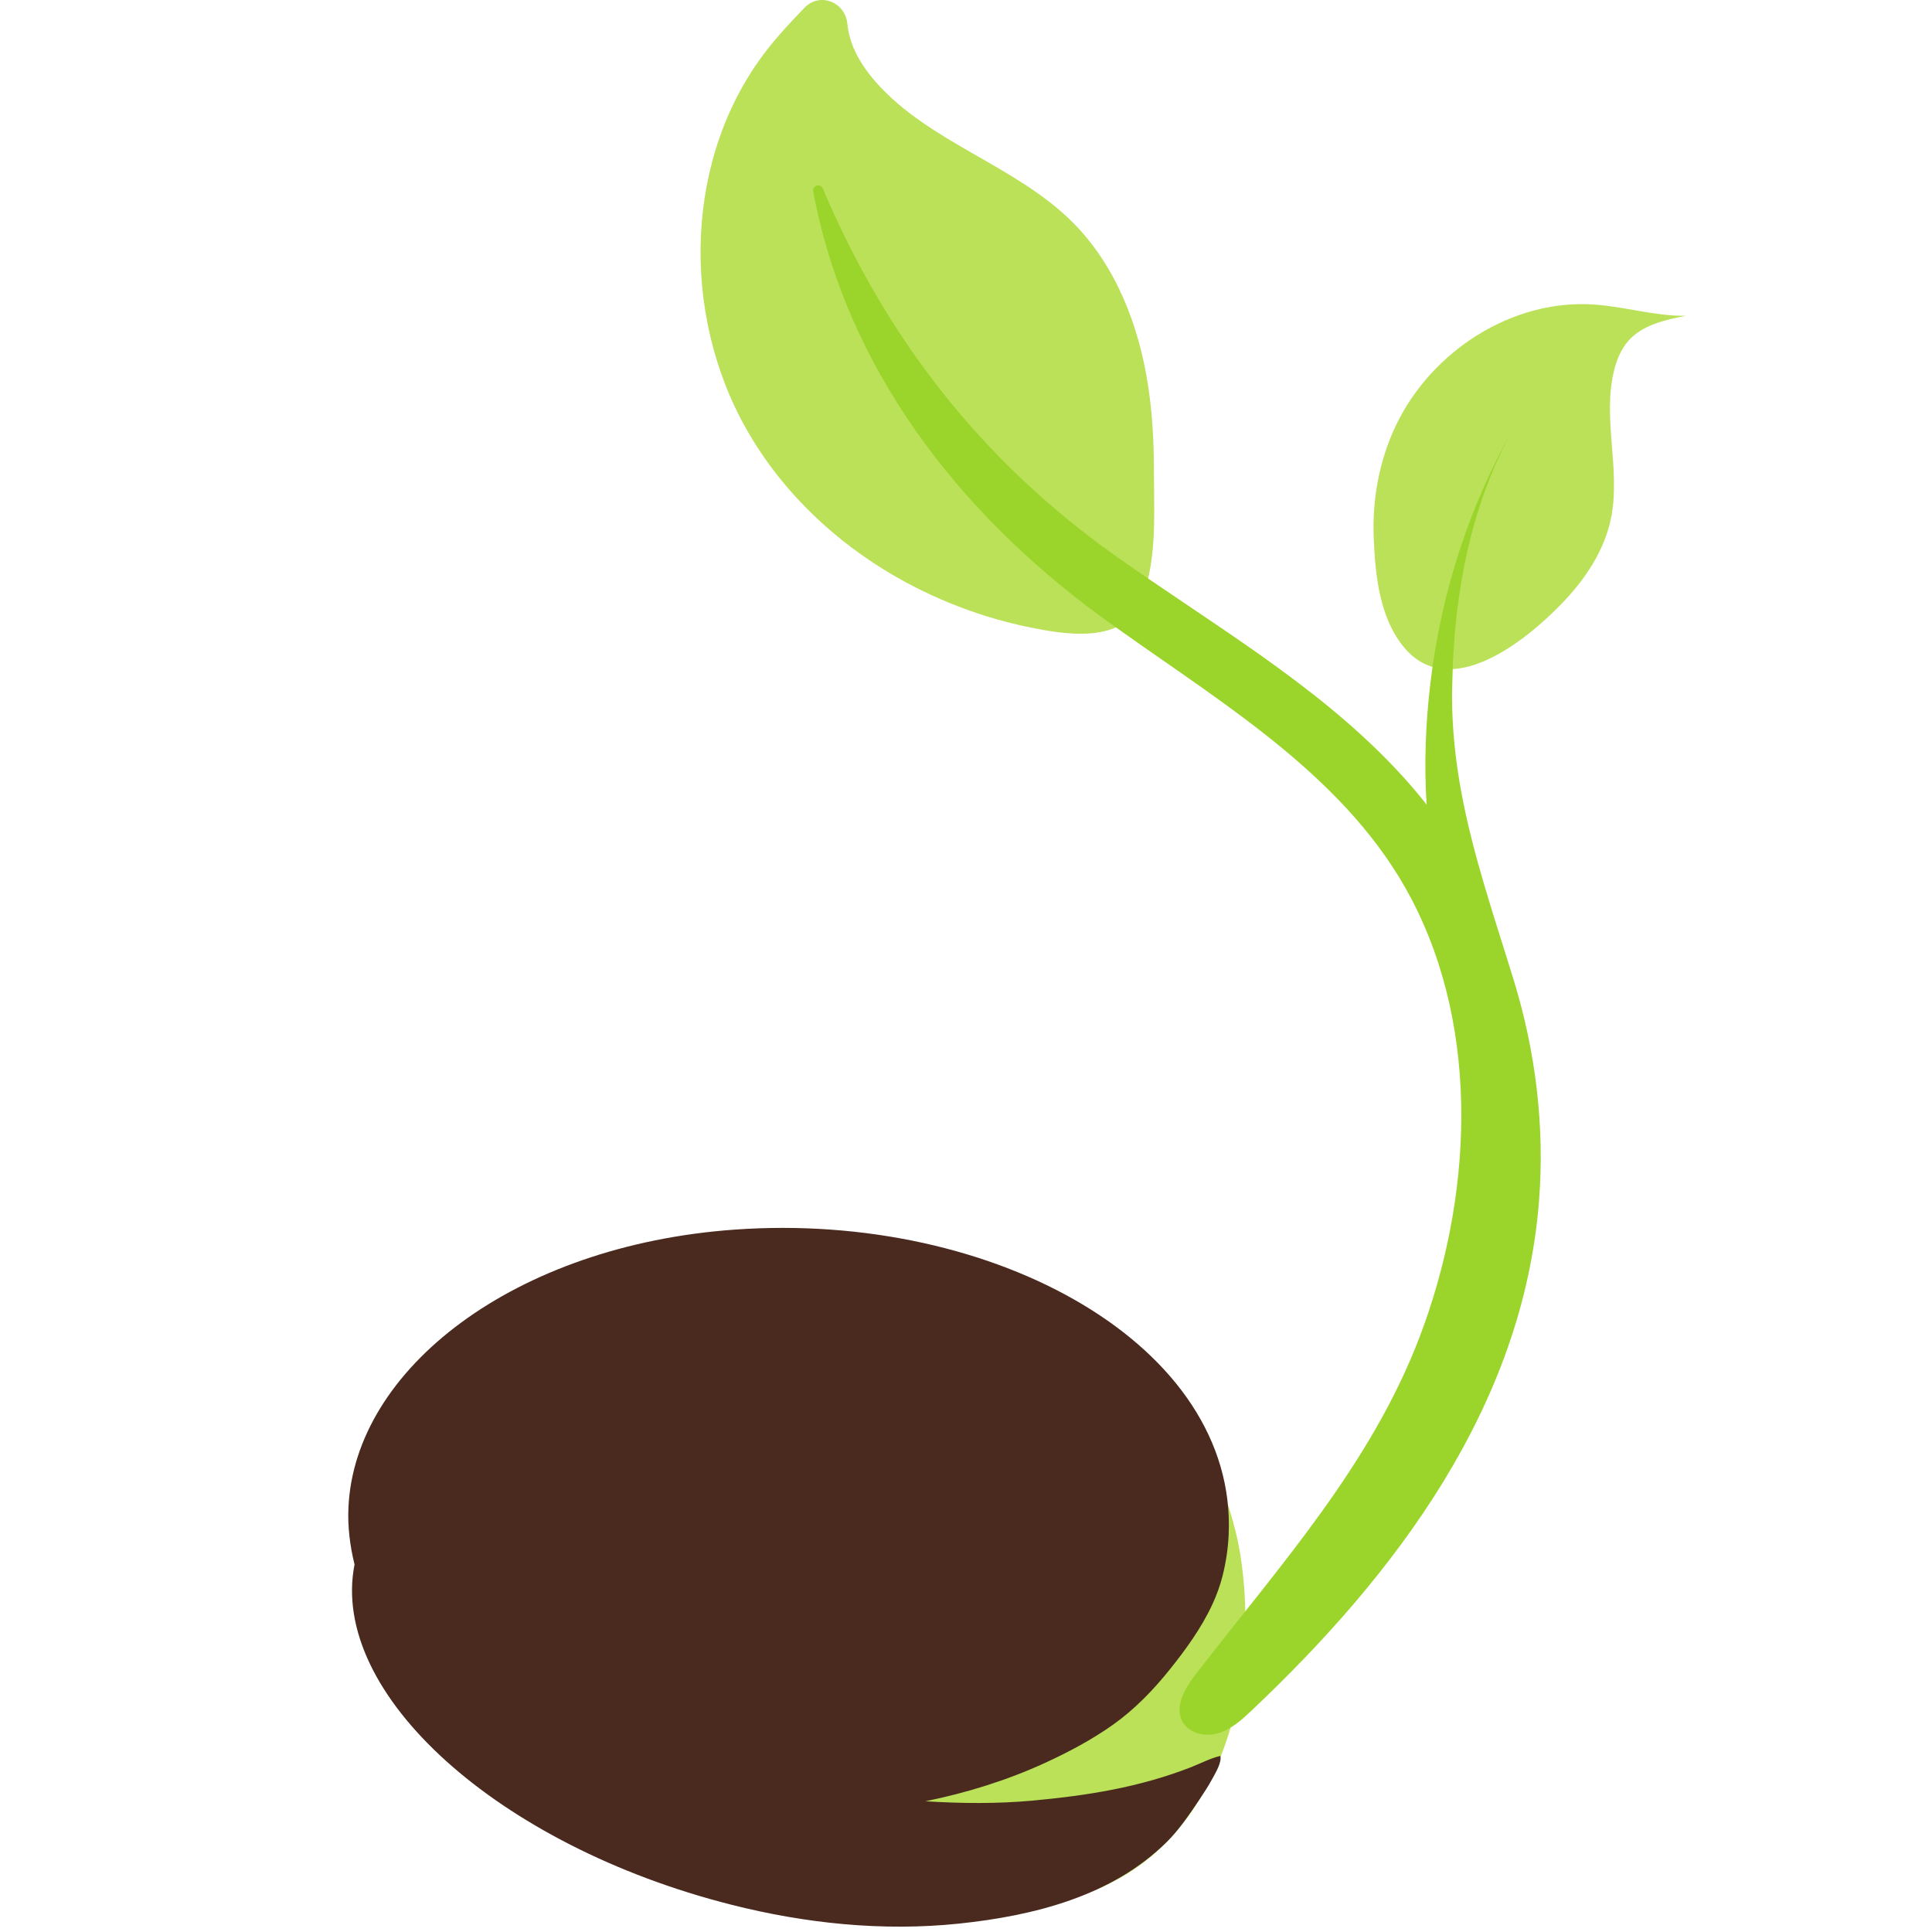
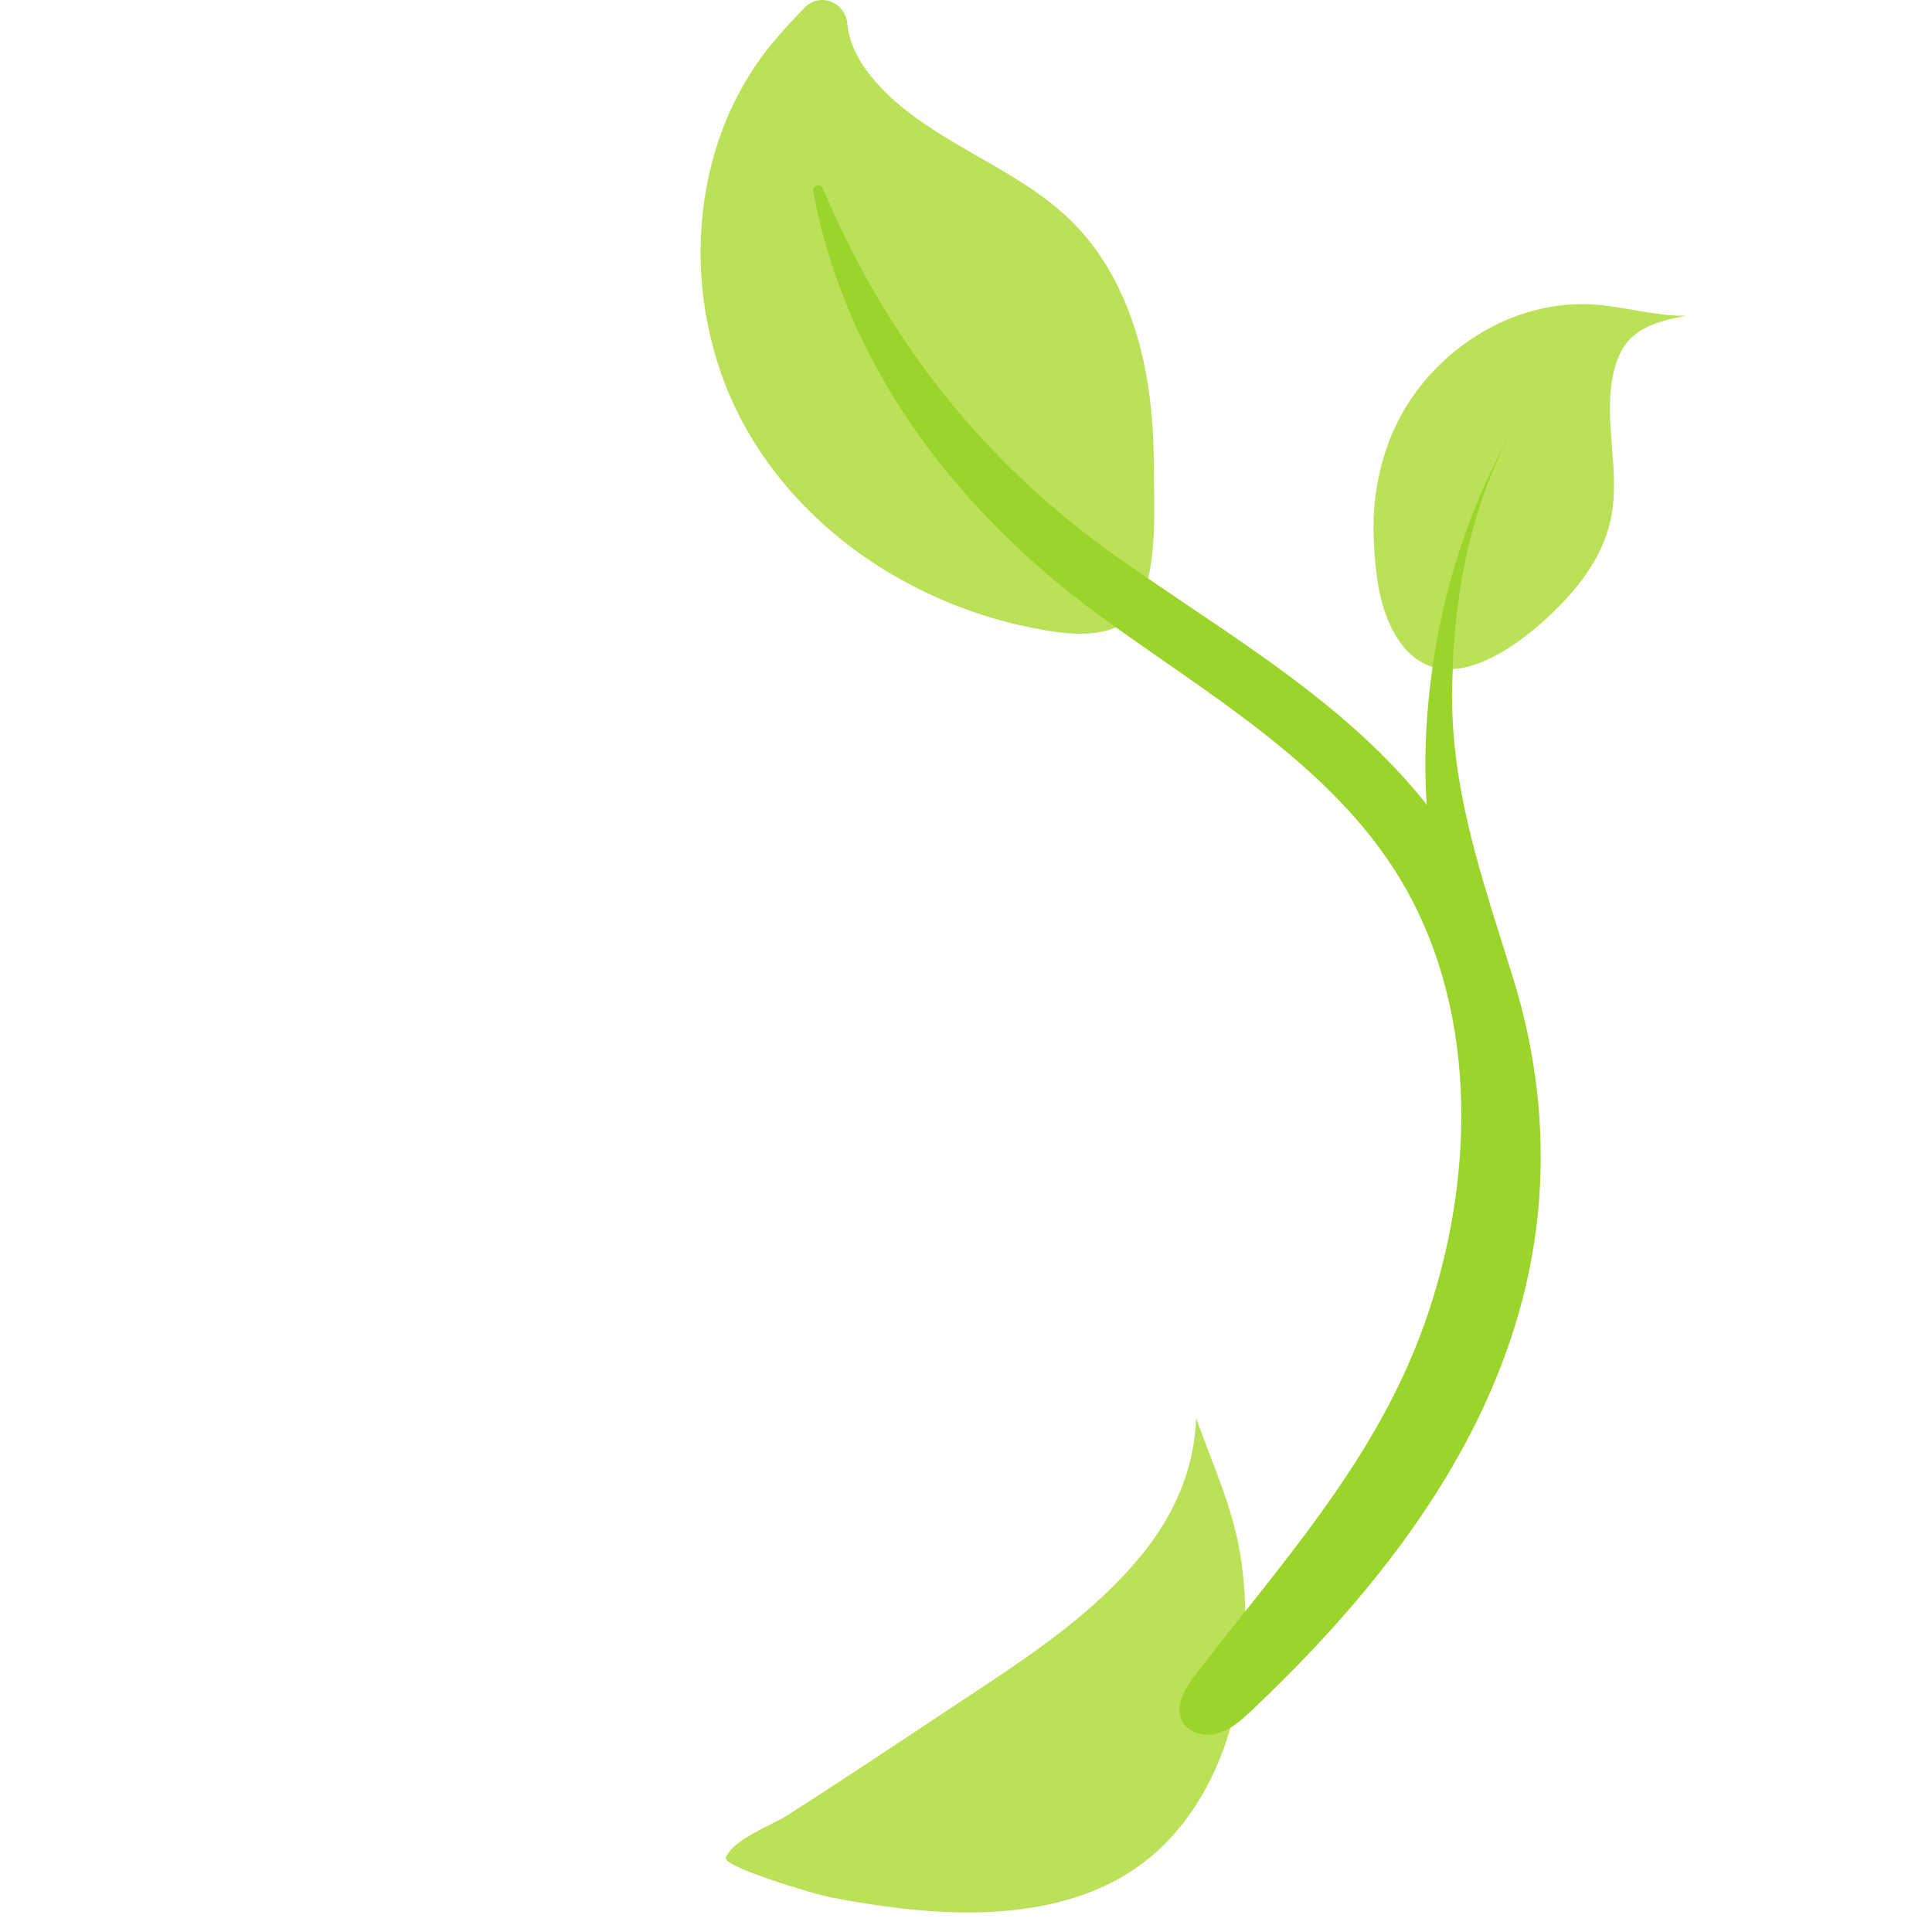
<svg xmlns="http://www.w3.org/2000/svg" width="500" zoomAndPan="magnify" viewBox="0 0 375 375" height="500" preserveAspectRatio="xMidYMid meet" version="1.0">
  <defs>
    <clipPath id="b99b3bd5a1">
      <path d="M 135.051 0 L 327.254 0 L 327.254 371.363 L 135.051 371.363 Z M 135.051 0 " clip-rule="nonzero" />
    </clipPath>
  </defs>
  <g clip-path="url(#b99b3bd5a1)">
    <path fill="#bae158" d="M 327.242 61.293 C 323.16 62.094 318.75 63.066 316.016 66.211 C 314.648 67.785 313.836 69.773 313.32 71.793 C 310.98 81.004 314.516 90.844 312.773 100.188 C 311.535 106.77 307.707 112.418 303.125 117.168 C 296.145 124.398 281.168 136.543 272.289 125.363 C 267.75 119.652 266.949 111.637 266.645 104.609 C 266.309 97 267.699 89.312 271.012 82.434 C 277.914 68.141 293.477 58.066 309.285 59.102 C 315.316 59.496 321.215 61.383 327.242 61.293 Z M 149.258 90.094 C 153.625 96.078 158.895 101.383 164.781 105.887 C 172.758 111.984 181.836 116.598 191.414 119.59 C 194.301 120.484 197.23 121.246 200.188 121.832 C 206.684 123.133 216.859 124.805 221.043 117.918 C 221.977 116.375 222.301 114.57 222.727 112.836 C 224.449 105.816 223.98 98.562 223.973 91.402 C 223.973 85.84 223.68 80.262 222.828 74.754 C 221.035 63.078 216.535 51.484 208.184 43.133 C 197.078 32.035 180.355 27.703 169.992 15.918 C 167.719 13.328 165.773 10.367 164.914 7.039 C 164.691 6.219 164.547 5.398 164.469 4.566 C 164.023 0.355 159.105 -1.551 156.168 1.492 C 153.645 4.098 151.172 6.734 148.941 9.586 C 132.781 30.23 132.008 60.887 145.062 83.621 C 146.34 85.852 147.746 88.012 149.258 90.094 Z M 232.172 275.246 C 235.281 284.012 239.414 292.918 240.812 302.16 C 241.969 309.828 242.031 317.68 240.965 325.359 C 238.879 340.434 232.02 355.602 218.641 363.785 C 218.113 364.109 217.578 364.426 217.031 364.719 C 200.43 373.852 178.879 371.688 160.98 368.23 C 158.914 367.836 140.137 362.426 140.898 360.531 C 142.348 356.93 149.793 354.312 153.008 352.242 C 163.555 345.477 173.984 338.547 184.41 331.617 C 197.715 322.781 211.246 314.402 221.508 301.906 C 227.852 294.188 231.797 285.281 232.172 275.246 " fill-opacity="1" fill-rule="nonzero" />
  </g>
-   <path fill="#4a2a1f" d="M 231.227 342.992 C 233.051 342.27 234.969 341.266 236.863 340.82 C 237.188 342.078 235.891 344.188 235.293 345.293 C 234.531 346.703 233.641 348.043 232.746 349.383 C 230.973 352.039 228.797 355.215 226.527 357.465 C 215.875 368.035 200.727 371.84 186.145 373.371 C 171.367 374.914 156.34 373.352 141.973 369.711 C 96.645 358.246 63.883 328.688 68.816 303.672 C 67.914 299.988 67.469 296.336 67.629 292.664 C 68.805 265.723 99.836 241.73 142.57 238.668 C 193.125 235.043 240.125 261.258 238.484 297.848 C 238.363 300.535 237.965 303.215 237.309 305.832 C 236.82 307.781 236.133 309.668 235.281 311.492 C 233.164 316.035 230.145 320.188 227.023 324.082 C 223.832 328.059 220.242 331.77 216.078 334.734 C 211.953 337.664 207.465 340.047 202.883 342.16 C 195.457 345.566 187.602 348 179.605 349.625 C 186.73 350.07 193.715 350.113 200.352 349.504 C 211.07 348.52 221.184 346.918 231.227 342.992 " fill-opacity="1" fill-rule="nonzero" />
  <path fill="#9bd52b" d="M 298.727 233.066 C 295.637 272.852 271.012 305.496 242.922 332.023 C 241.008 333.832 238.969 335.676 236.445 336.418 C 233.922 337.168 230.773 336.469 229.504 334.156 C 229.312 333.789 229.172 333.426 229.078 333.051 C 228.41 330.332 230.297 327.309 232.109 324.953 C 248.375 303.875 266.059 284.449 275.594 259.379 C 285.613 233.016 287.551 200.543 274.012 174.586 C 261.863 151.305 238.23 137.172 217.387 122.332 C 216.066 121.398 214.762 120.453 213.465 119.512 C 185.77 99.23 164.164 71.141 157.84 37.137 C 157.629 36.004 159.258 35.504 159.703 36.57 C 171.988 65.602 190.449 89.371 216.473 107.863 C 218.652 109.418 220.871 110.938 223.102 112.461 C 242.039 125.414 262.023 137.586 276.523 155.676 C 276.668 155.848 276.777 156.039 276.91 156.211 C 276.395 148.238 276.707 140.234 277.672 132.324 C 279.77 114.844 285.301 97.801 294.098 82.555 C 285.594 97.367 282.25 114.977 281.906 131.969 C 281.887 132.992 281.836 134.027 281.836 135.043 C 281.844 147.984 284.57 159.773 288.047 171.613 C 289.859 177.77 291.879 183.938 293.824 190.277 C 298.078 204.133 299.844 218.582 298.727 233.066 " fill-opacity="1" fill-rule="nonzero" />
</svg>